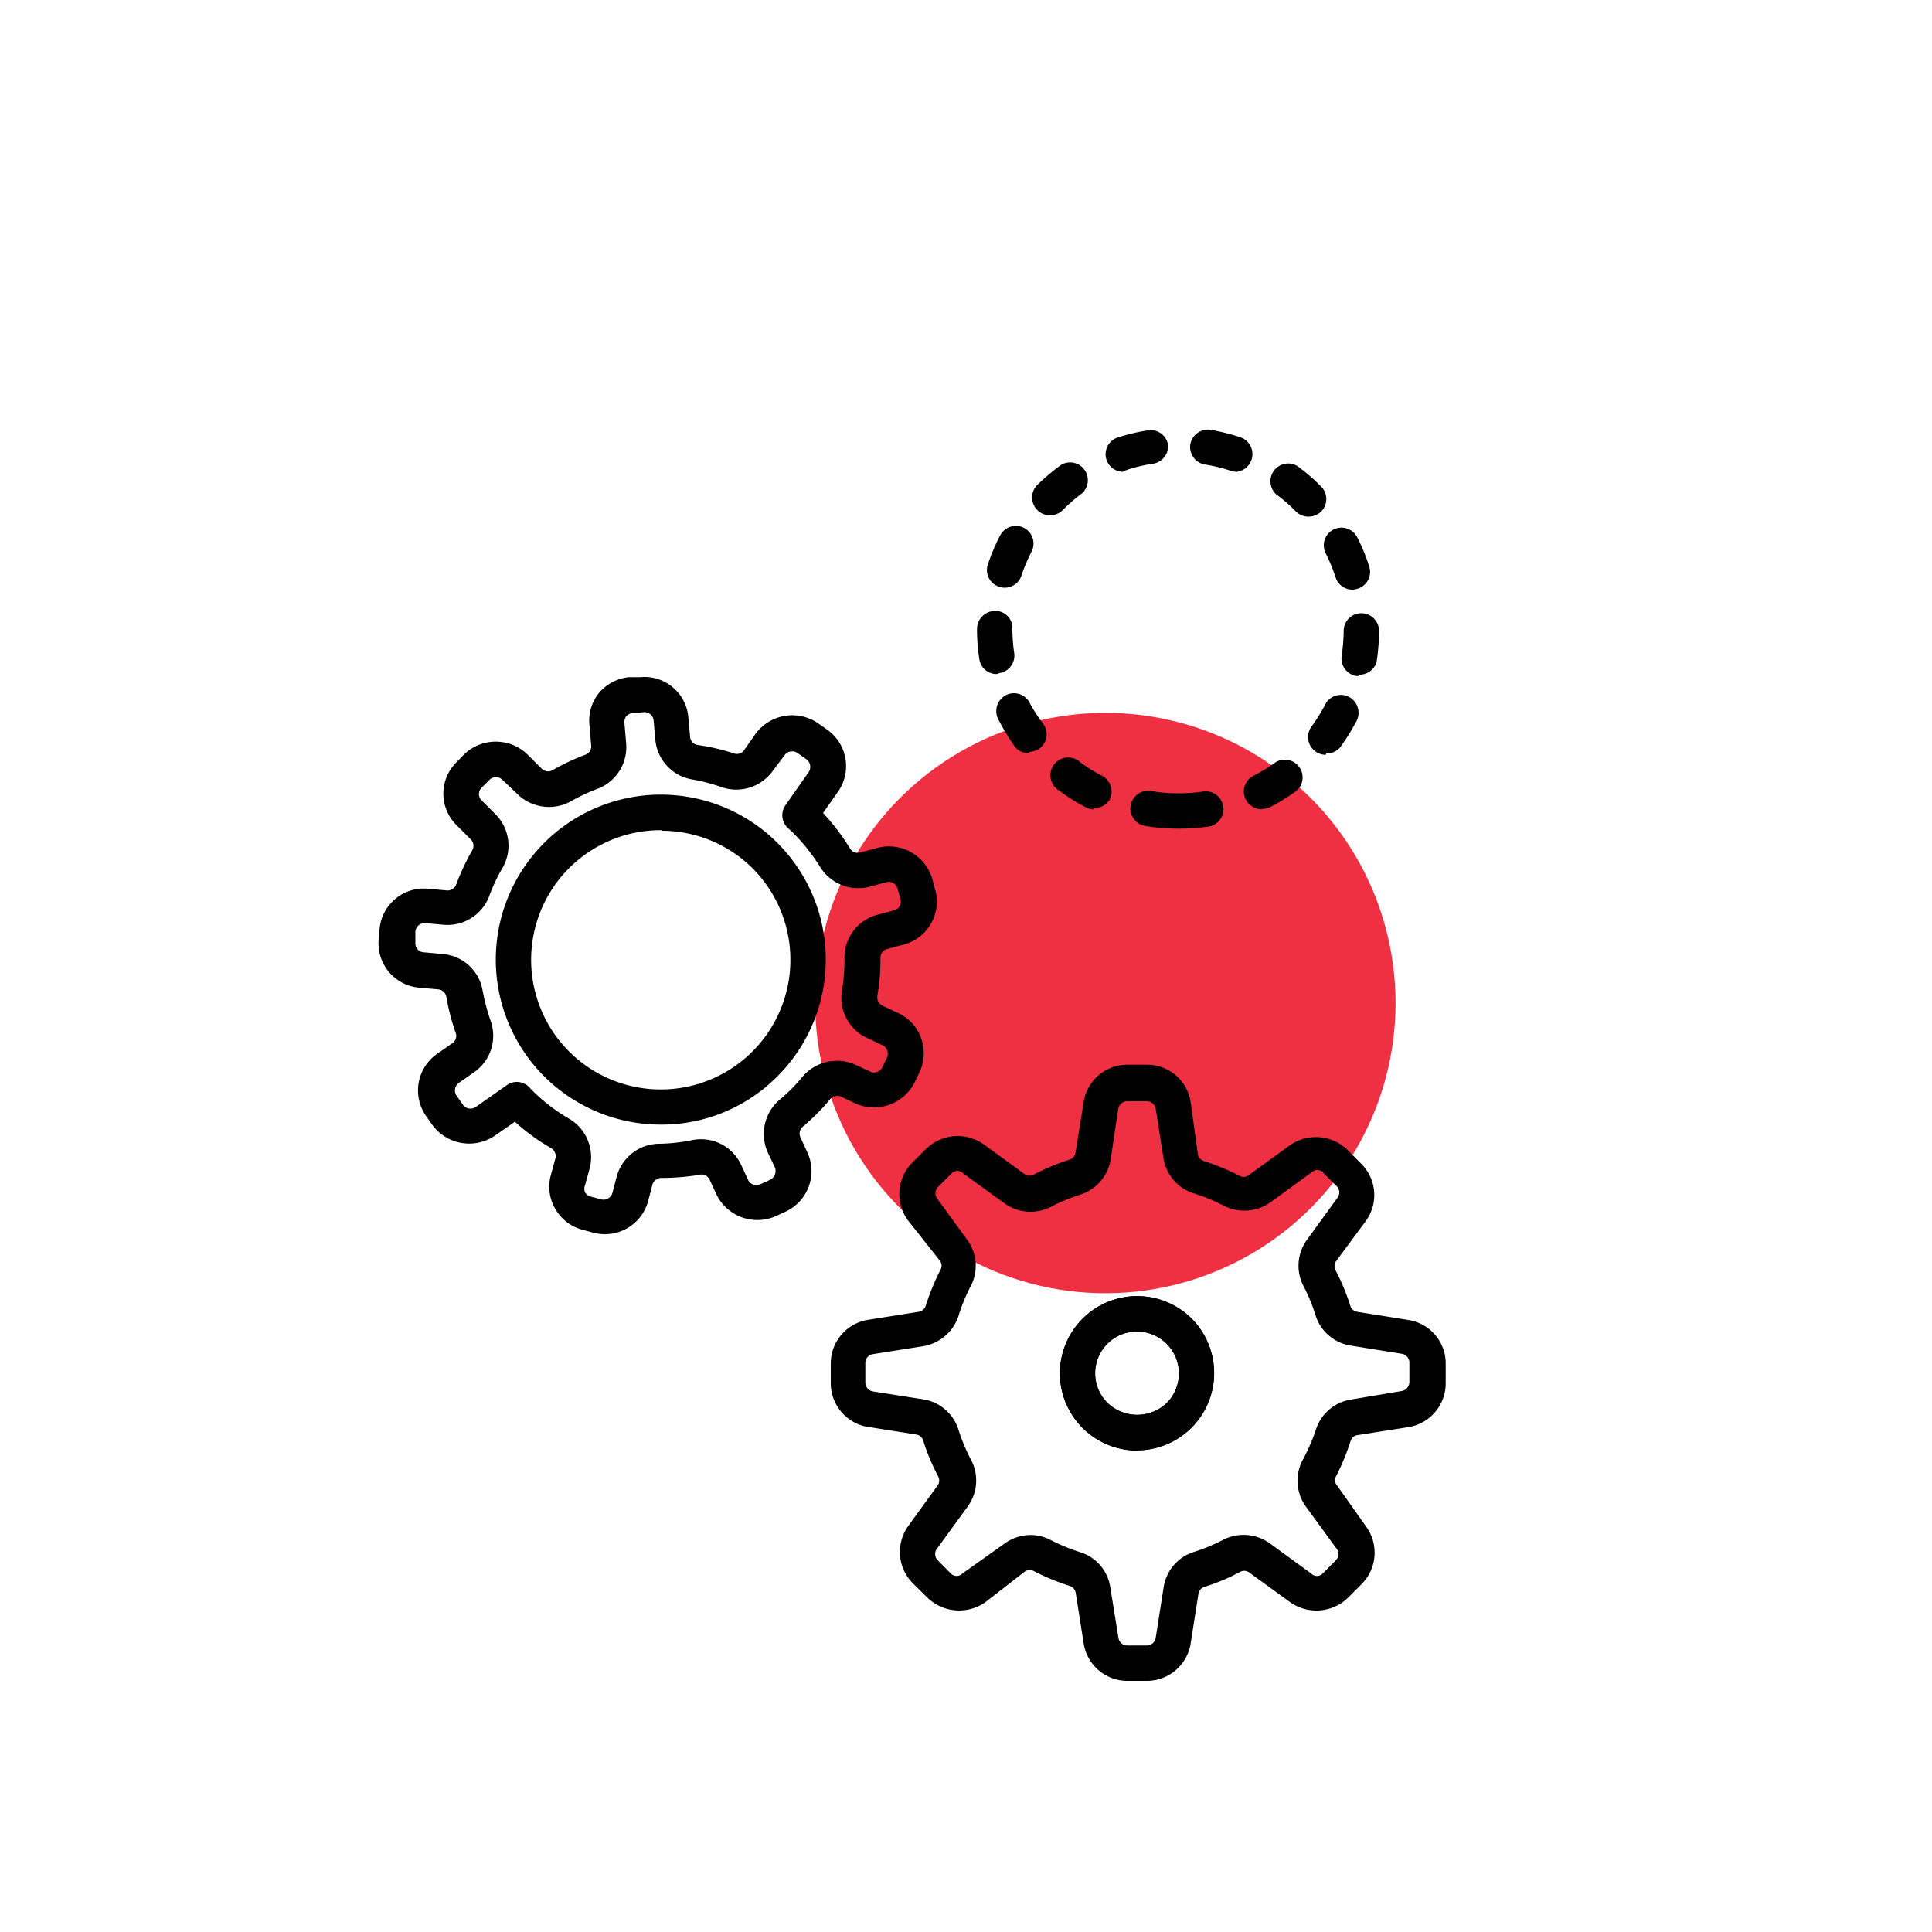
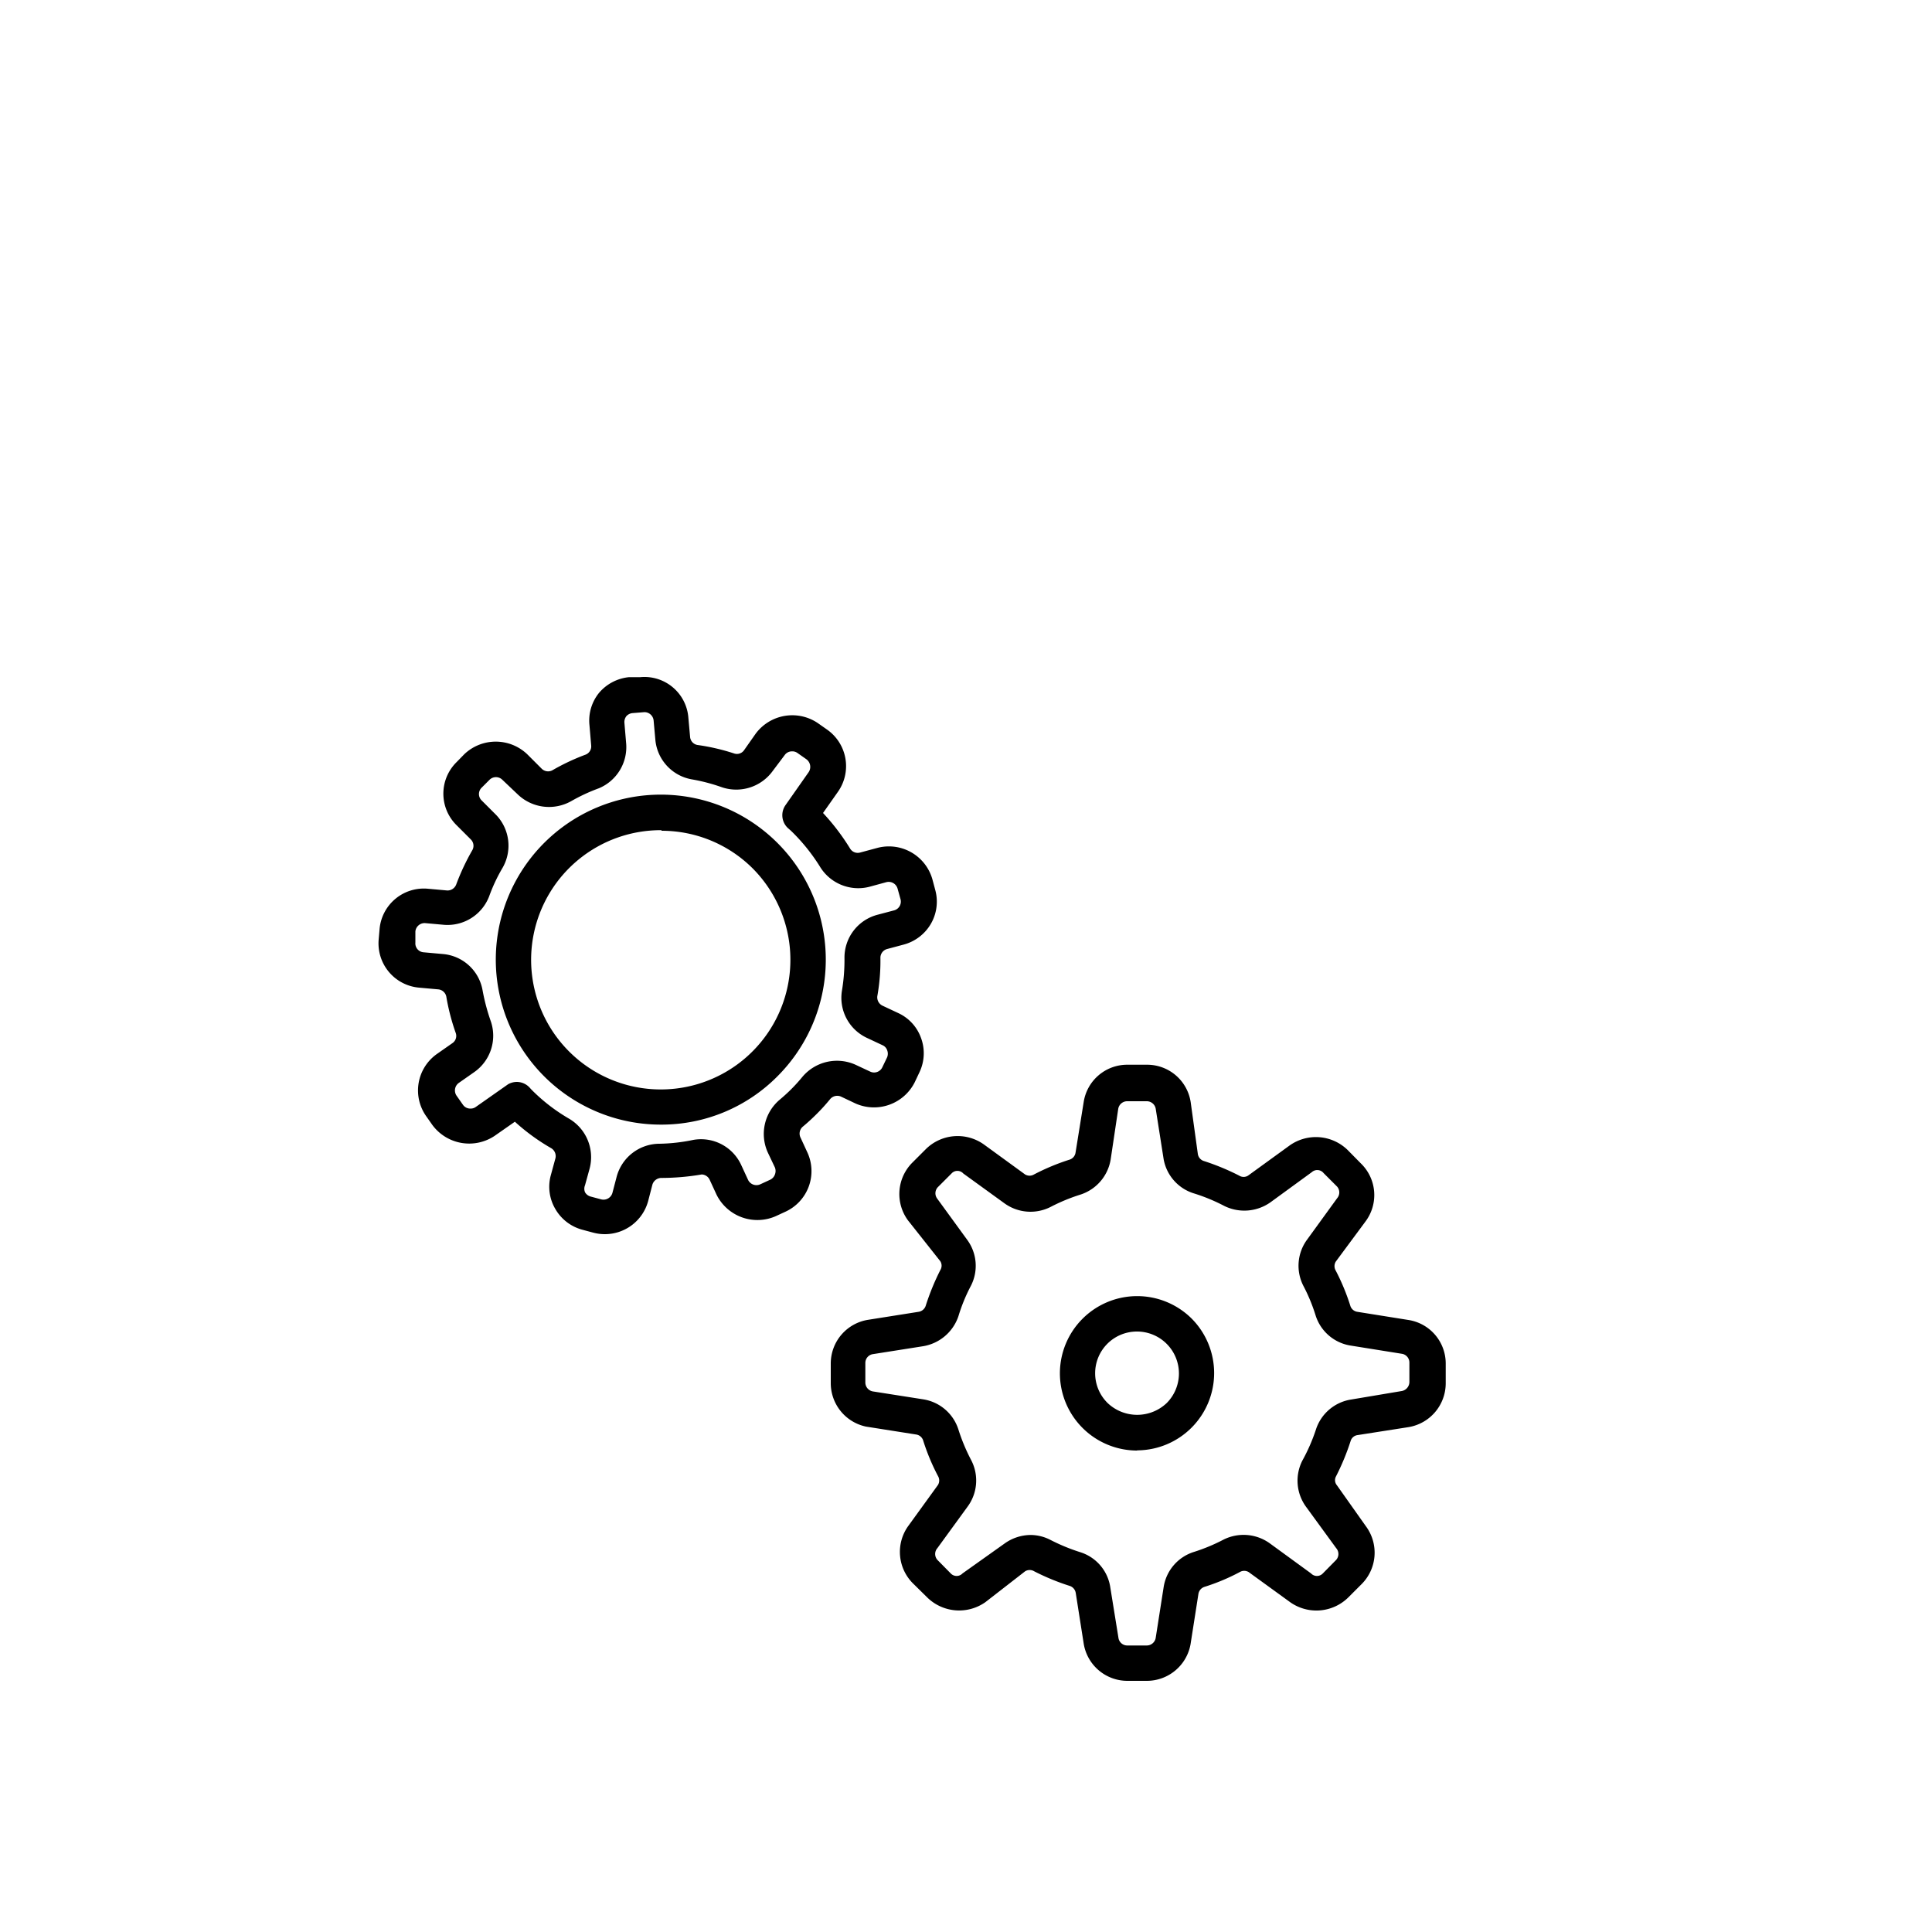
<svg xmlns="http://www.w3.org/2000/svg" id="Layer_1" data-name="Layer 1" viewBox="0 0 100 100">
  <defs>
    <style>.cls-1{fill:#ef3043;}</style>
  </defs>
  <title>szkolenia_mf_</title>
-   <circle class="cls-1" cx="57.22" cy="51.91" r="15.02" transform="translate(-10.4 14.54) rotate(-13.28)" />
-   <path d="M58.86,75.08a4,4,0,0,1-4-4,4,4,0,0,1,6.82-2.83,4,4,0,0,1-2.82,6.82Zm0-6.16a2.16,2.16,0,0,0-1.53,3.7,2.22,2.22,0,0,0,3.06,0,2.17,2.17,0,0,0-1.53-3.7Z" />
  <path d="M58.86,75.08a4,4,0,0,1-4-4,4,4,0,0,1,6.82-2.83,4,4,0,0,1-2.82,6.82Zm0-6.16a2.16,2.16,0,0,0-1.53,3.7,2.22,2.22,0,0,0,3.06,0,2.17,2.17,0,0,0-1.53-3.7Z" />
  <path d="M59.36,87h-1a2.29,2.29,0,0,1-2.27-1.94l-.41-2.61a.46.46,0,0,0-.3-.36,12,12,0,0,1-1.85-.76.45.45,0,0,0-.47,0L51,82.93a2.36,2.36,0,0,1-3-.24l-.7-.69A2.3,2.3,0,0,1,47,79l1.55-2.14a.45.45,0,0,0,0-.46,11.11,11.11,0,0,1-.77-1.85.45.45,0,0,0-.36-.3l-2.6-.41A2.3,2.3,0,0,1,43,71.58v-1a2.29,2.29,0,0,1,1.95-2.27l2.59-.41a.46.46,0,0,0,.37-.3,12.52,12.52,0,0,1,.76-1.86.43.43,0,0,0,0-.46L47,63.17a2.3,2.3,0,0,1,.23-3l.7-.7a2.34,2.34,0,0,1,3-.23l2.13,1.55a.45.45,0,0,0,.46,0,11.47,11.47,0,0,1,1.85-.77.45.45,0,0,0,.3-.36l.42-2.61a2.28,2.28,0,0,1,2.27-1.94h1a2.28,2.28,0,0,1,2.27,1.94L62,59.73a.45.45,0,0,0,.3.36,12.29,12.29,0,0,1,1.84.76.43.43,0,0,0,.46,0l2.15-1.56a2.35,2.35,0,0,1,3,.23l.69.7a2.28,2.28,0,0,1,.24,3L69.14,65.3a.45.45,0,0,0,0,.47,11.32,11.32,0,0,1,.76,1.84.45.45,0,0,0,.36.29l2.63.42a2.28,2.28,0,0,1,1.94,2.27v1a2.3,2.3,0,0,1-1.94,2.28l-2.62.41a.43.43,0,0,0-.36.3,12.29,12.29,0,0,1-.76,1.84.41.41,0,0,0,.05.46L70.7,79a2.3,2.3,0,0,1-.23,3l-.69.69a2.35,2.35,0,0,1-3,.24l-2.15-1.56a.45.45,0,0,0-.46,0,10.66,10.66,0,0,1-1.84.77.46.46,0,0,0-.3.36l-.41,2.62A2.3,2.3,0,0,1,59.36,87Zm-6-7.55a2.27,2.27,0,0,1,1,.25,9.92,9.92,0,0,0,1.55.64,2.25,2.25,0,0,1,1.56,1.83l.42,2.6a.46.46,0,0,0,.46.4h1a.47.47,0,0,0,.47-.4l.41-2.62a2.27,2.27,0,0,1,1.56-1.82,9.43,9.43,0,0,0,1.54-.64,2.32,2.32,0,0,1,2.39.19l2.14,1.56a.42.42,0,0,0,.61,0l.69-.7a.46.46,0,0,0,0-.61l-1.56-2.14a2.29,2.29,0,0,1-.19-2.39A9.43,9.43,0,0,0,68.11,74a2.28,2.28,0,0,1,1.82-1.56L72.55,72a.48.48,0,0,0,.4-.47v-1a.46.46,0,0,0-.4-.46l-2.62-.42a2.27,2.27,0,0,1-1.83-1.55,9,9,0,0,0-.64-1.55,2.28,2.28,0,0,1,.19-2.38l1.56-2.15a.46.46,0,0,0,0-.6l-.7-.7a.42.42,0,0,0-.61-.05l-2.14,1.56a2.34,2.34,0,0,1-2.39.19,9.43,9.43,0,0,0-1.54-.64A2.27,2.27,0,0,1,60.23,60l-.41-2.61a.47.47,0,0,0-.47-.39h-1a.47.47,0,0,0-.47.39L57.49,60a2.3,2.3,0,0,1-1.56,1.83,9.54,9.54,0,0,0-1.55.64A2.3,2.3,0,0,1,52,62.29l-2.14-1.55a.41.41,0,0,0-.61,0l-.69.69a.46.46,0,0,0-.05.61l1.55,2.13a2.27,2.27,0,0,1,.19,2.39,8.82,8.82,0,0,0-.64,1.56,2.33,2.33,0,0,1-1.83,1.56l-2.6.41a.46.46,0,0,0-.39.46v1a.47.47,0,0,0,.39.47l2.61.41A2.28,2.28,0,0,1,49.61,74a9.69,9.69,0,0,0,.65,1.56A2.28,2.28,0,0,1,50.07,78l-1.55,2.13a.46.46,0,0,0,0,.61l.69.7a.42.42,0,0,0,.61,0L52,79.89A2.34,2.34,0,0,1,53.36,79.45Z" />
  <path d="M34.24,58.21a8.54,8.54,0,1,1,6-2.5A8.45,8.45,0,0,1,34.24,58.21Zm0-15.24a6.71,6.71,0,1,0,4.74,2A6.67,6.67,0,0,0,34.24,43Z" />
  <path d="M31.29,63.88a2.33,2.33,0,0,1-.59-.08l-.56-.15a2.3,2.3,0,0,1-1.4-1.08,2.26,2.26,0,0,1-.23-1.74l.24-.88a.48.48,0,0,0-.22-.52,10.65,10.65,0,0,1-1.88-1.37l-1.06.74a2.37,2.37,0,0,1-3.21-.57l-.33-.47a2.31,2.31,0,0,1,.57-3.21l.8-.56a.45.45,0,0,0,.17-.52,11.17,11.17,0,0,1-.49-1.89.47.47,0,0,0-.41-.37l-1-.09a2.3,2.3,0,0,1-2.09-2.49l.05-.58A2.3,2.3,0,0,1,22.14,46l1,.09h0a.48.48,0,0,0,.47-.3A11.8,11.8,0,0,1,24.45,44a.46.46,0,0,0-.08-.55l-.74-.74a2.29,2.29,0,0,1,0-3.26l.4-.41a2.36,2.36,0,0,1,3.26,0l.75.75a.47.47,0,0,0,.55.08,11.23,11.23,0,0,1,1.72-.81.46.46,0,0,0,.29-.47l-.09-1.06A2.28,2.28,0,0,1,31,35.87a2.33,2.33,0,0,1,1.56-.82l.58,0a2.28,2.28,0,0,1,2.49,2.1l.09,1a.46.46,0,0,0,.38.41A10.84,10.84,0,0,1,38,39a.45.45,0,0,0,.52-.18l.59-.84a2.36,2.36,0,0,1,3.21-.56l.47.33A2.31,2.31,0,0,1,43.36,41l-.76,1.08A11.59,11.59,0,0,1,44,43.92a.46.46,0,0,0,.51.21l.93-.25a2.34,2.34,0,0,1,2.82,1.63l.15.56a2.29,2.29,0,0,1-.23,1.75,2.32,2.32,0,0,1-1.4,1.07l-.86.23a.47.47,0,0,0-.35.44,10.42,10.42,0,0,1-.16,2,.48.48,0,0,0,.26.49l.81.38a2.25,2.25,0,0,1,1.19,1.29,2.28,2.28,0,0,1-.07,1.76l-.25.53a2.36,2.36,0,0,1-3.06,1.11l-.76-.36a.48.48,0,0,0-.57.14,9.86,9.86,0,0,1-.69.76c-.23.23-.47.45-.71.65a.47.47,0,0,0-.13.56l.36.78a2.31,2.31,0,0,1-1.12,3.06l-.52.24a2.36,2.36,0,0,1-3.06-1.11l-.36-.78a.47.47,0,0,0-.41-.27,12.57,12.57,0,0,1-2.06.18h0a.49.49,0,0,0-.49.34l-.22.85A2.32,2.32,0,0,1,31.29,63.88ZM26.75,56a.91.91,0,0,1,.66.29l.09.1a9.28,9.28,0,0,0,1.95,1.51,2.31,2.31,0,0,1,1.07,2.58l-.24.87a.47.47,0,0,0,0,.36.48.48,0,0,0,.28.22l.56.15a.48.48,0,0,0,.58-.34l.22-.84a2.3,2.3,0,0,1,2.21-1.7h0A9.3,9.3,0,0,0,35.89,59a2.29,2.29,0,0,1,2.47,1.29l.36.78a.48.48,0,0,0,.63.23l.52-.24a.48.48,0,0,0,.24-.27.5.5,0,0,0,0-.36l-.37-.78a2.32,2.32,0,0,1,.63-2.74c.2-.17.39-.34.58-.53a8.6,8.6,0,0,0,.58-.64,2.34,2.34,0,0,1,2.75-.63l.77.36a.47.47,0,0,0,.62-.23l.25-.52a.5.5,0,0,0,0-.36.44.44,0,0,0-.24-.26l-.81-.38a2.29,2.29,0,0,1-1.29-2.45,9.62,9.62,0,0,0,.13-1.69,2.29,2.29,0,0,1,1.7-2.23l.87-.23a.47.47,0,0,0,.33-.58L46.46,46a.48.48,0,0,0-.58-.34L45,45.9a2.32,2.32,0,0,1-2.57-1.06A9.75,9.75,0,0,0,40.94,43l-.17-.15a.91.91,0,0,1-.11-1.18l1.2-1.71a.49.49,0,0,0-.12-.66l-.47-.33a.45.45,0,0,0-.27-.08.46.46,0,0,0-.39.2L40,39.9a2.33,2.33,0,0,1-2.63.85,9.43,9.43,0,0,0-1.56-.41,2.29,2.29,0,0,1-1.89-2.06l-.09-1a.48.48,0,0,0-.47-.42l-.62.05a.49.49,0,0,0-.32.16.5.5,0,0,0-.1.35l.09,1.06A2.31,2.31,0,0,1,31,40.8a9.42,9.42,0,0,0-1.44.67,2.34,2.34,0,0,1-2.77-.36L26,40.36a.47.47,0,0,0-.66,0l-.41.41a.46.46,0,0,0,0,.66l.75.75A2.3,2.3,0,0,1,26,44.94a8.7,8.7,0,0,0-.68,1.45A2.31,2.31,0,0,1,23,47.87l-1-.09h0a.48.48,0,0,0-.5.43l0,.58a.46.46,0,0,0,.42.5l1,.09a2.28,2.28,0,0,1,2.06,1.89,10.49,10.49,0,0,0,.42,1.58,2.3,2.3,0,0,1-.85,2.64l-.8.56a.48.48,0,0,0-.12.66l.33.47a.46.46,0,0,0,.39.2.45.45,0,0,0,.27-.08l1.68-1.18A.93.93,0,0,1,26.75,56Z" />
-   <path d="M61,42.89h-.1a10,10,0,0,1-1.63-.14.92.92,0,0,1-.75-1.06.93.93,0,0,1,1.06-.75,7.48,7.48,0,0,0,1.33.12H61a8.45,8.45,0,0,0,1.34-.1.92.92,0,0,1,.29,1.81A11,11,0,0,1,61,42.89Zm4.3-1a.94.94,0,0,1-.82-.51.91.91,0,0,1,.41-1.23,8.94,8.94,0,0,0,1.14-.7.92.92,0,0,1,1.08,1.48,11.07,11.07,0,0,1-1.39.86A1.07,1.07,0,0,1,65.28,41.87Zm-8.68,0a.84.84,0,0,1-.43-.11,10.17,10.17,0,0,1-1.37-.86.92.92,0,1,1,1.09-1.47,8.74,8.74,0,0,0,1.14.71.92.92,0,0,1,.38,1.24A.91.91,0,0,1,56.6,41.82Zm12-2.82a.94.94,0,0,1-.54-.18.92.92,0,0,1-.2-1.28,8.36,8.36,0,0,0,.71-1.14.91.91,0,0,1,1.23-.4.93.93,0,0,1,.4,1.24,11,11,0,0,1-.86,1.38A.9.9,0,0,1,68.64,39Zm-15.37-.08a.91.91,0,0,1-.75-.38,11.79,11.79,0,0,1-.84-1.4.93.93,0,0,1,.41-1.23.91.91,0,0,1,1.23.41A8.34,8.34,0,0,0,54,37.47a.91.91,0,0,1-.21,1.28A1,1,0,0,1,53.27,38.92Zm17.07-4H70.2a.92.92,0,0,1-.76-1,10,10,0,0,0,.11-1.34.91.91,0,0,1,.91-.91h0a.92.92,0,0,1,.92.92,11,11,0,0,1-.13,1.62A.92.92,0,0,1,70.34,34.92Zm-18.73-.1a.9.9,0,0,1-.9-.78,9.89,9.89,0,0,1-.12-1.54.94.94,0,0,1,.92-.95.88.88,0,0,1,.91.87v.08a8.94,8.94,0,0,0,.1,1.27.92.92,0,0,1-.77,1ZM70,30.52a.91.91,0,0,1-.87-.64,9.51,9.51,0,0,0-.51-1.24.91.91,0,0,1,1.63-.83,9.4,9.4,0,0,1,.62,1.51.91.91,0,0,1-.59,1.15A.92.92,0,0,1,70,30.52Zm-18-.1a.77.77,0,0,1-.29-.05.91.91,0,0,1-.58-1.15,10.06,10.06,0,0,1,.64-1.51.91.91,0,1,1,1.62.85,8.89,8.89,0,0,0-.52,1.23A.91.91,0,0,1,52,30.42Zm15.72-3.68a.92.92,0,0,1-.65-.27,7.6,7.6,0,0,0-1-.87.92.92,0,0,1,1.08-1.48,10.4,10.4,0,0,1,1.23,1.06.92.92,0,0,1,0,1.3A.94.94,0,0,1,67.71,26.74Zm-13.38-.07a.91.91,0,0,1-.65-.27.92.92,0,0,1,0-1.3,11.39,11.39,0,0,1,1.25-1.05A.92.92,0,0,1,56,25.54a8.47,8.47,0,0,0-1,.87A.93.93,0,0,1,54.33,26.67ZM64,24.42a1,1,0,0,1-.29-.05,8.23,8.23,0,0,0-1.3-.32A.92.92,0,0,1,61.61,23a.93.93,0,0,1,1-.76,10.42,10.42,0,0,1,1.58.39A.92.92,0,0,1,64,24.42Zm-5.85,0a.91.91,0,0,1-.28-1.78,9.65,9.65,0,0,1,1.59-.37.91.91,0,0,1,1,.76A.92.92,0,0,1,59.69,24a8.17,8.17,0,0,0-1.3.3A1,1,0,0,1,58.11,24.38Z" />
</svg>